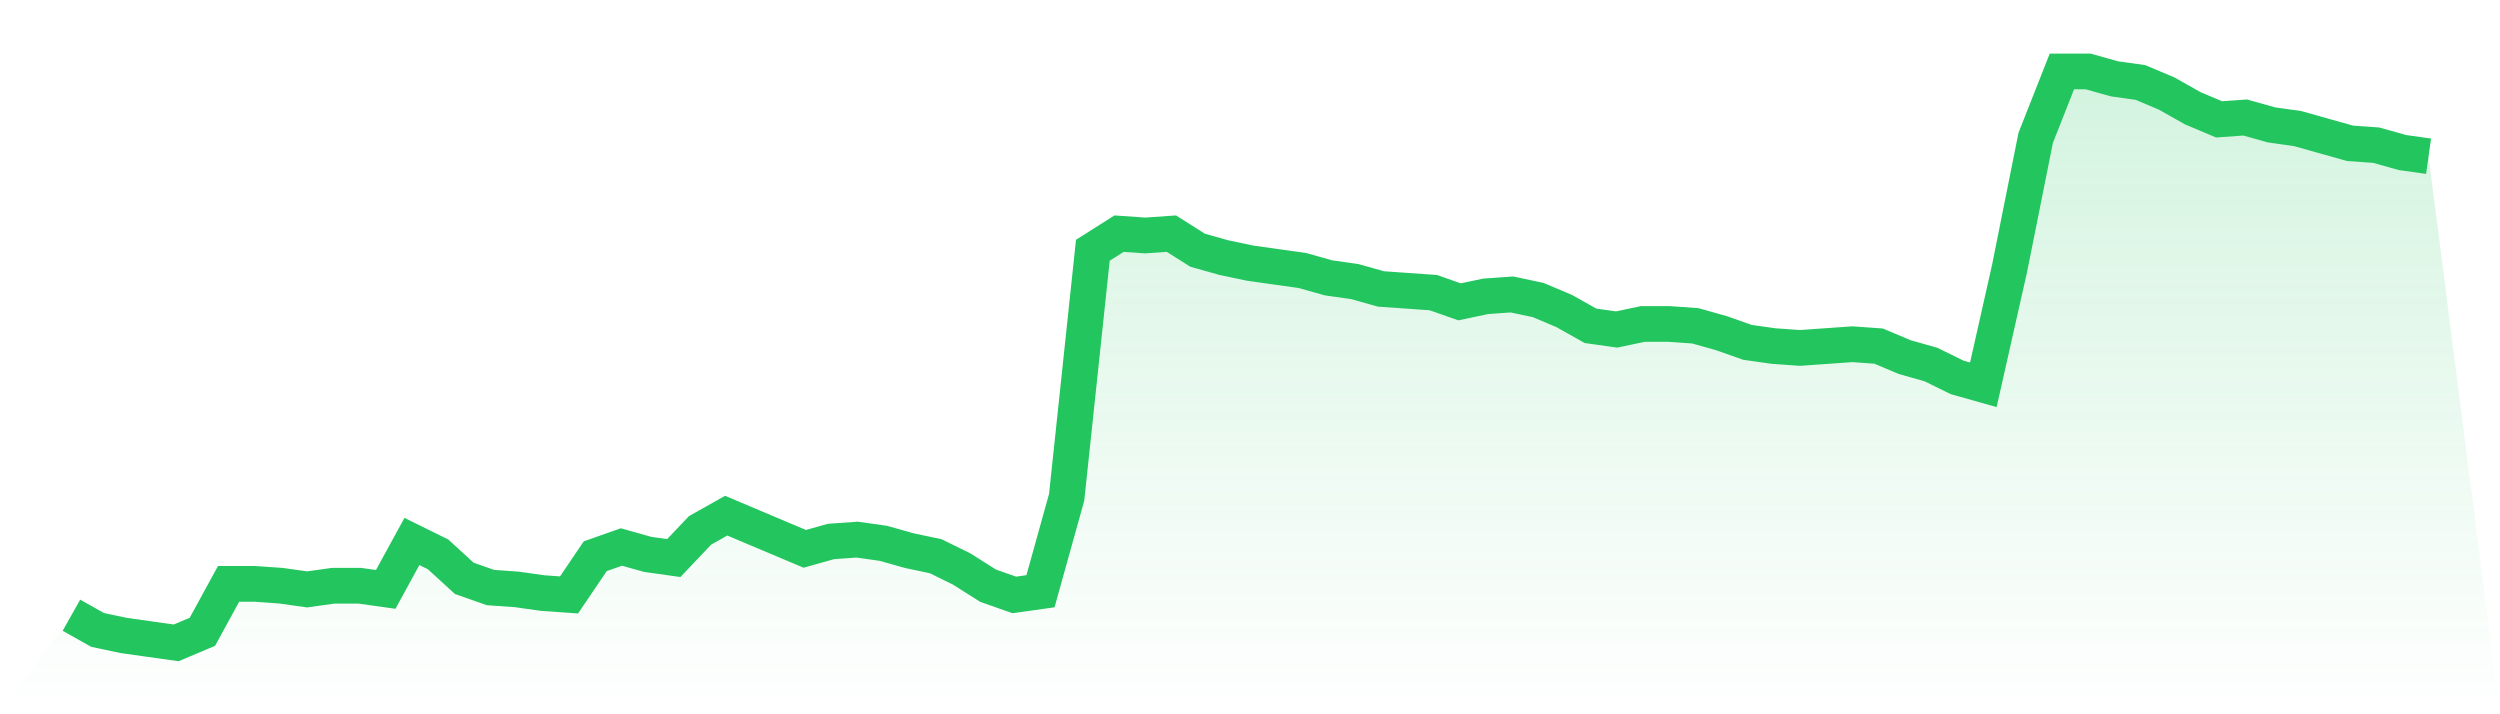
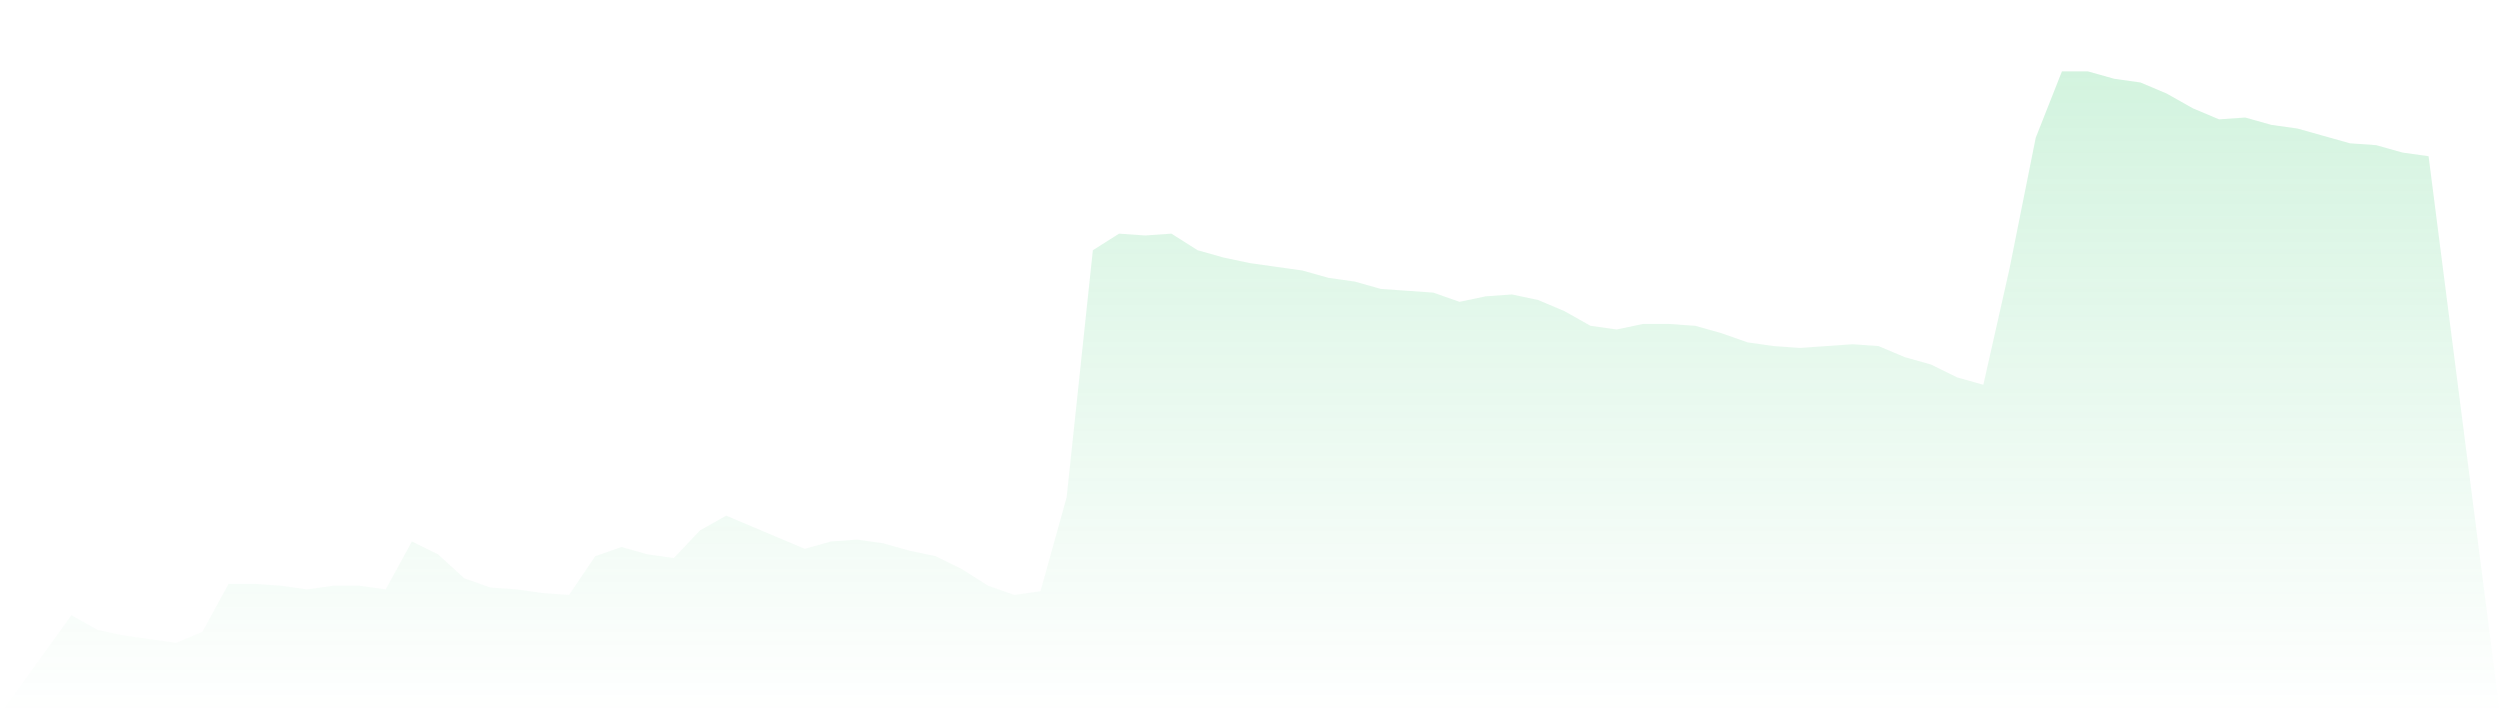
<svg xmlns="http://www.w3.org/2000/svg" viewBox="0 0 140 40">
  <defs>
    <linearGradient id="gradient" x1="0" x2="0" y1="0" y2="1">
      <stop offset="0%" stop-color="#22c55e" stop-opacity="0.2" />
      <stop offset="100%" stop-color="#22c55e" stop-opacity="0" />
    </linearGradient>
  </defs>
  <path d="M4,34.452 L4,34.452 L5.467,35.277 L6.933,35.587 L8.4,35.794 L9.867,36 L11.333,35.381 L12.8,32.697 L14.267,32.697 L15.733,32.8 L17.2,33.006 L18.667,32.8 L20.133,32.8 L21.6,33.006 L23.067,30.323 L24.533,31.045 L26,32.387 L27.467,32.903 L28.933,33.006 L30.4,33.213 L31.867,33.316 L33.333,31.148 L34.8,30.632 L36.267,31.045 L37.733,31.252 L39.2,29.703 L40.667,28.877 L42.133,29.497 L43.6,30.116 L45.067,30.735 L46.533,30.323 L48,30.219 L49.467,30.426 L50.933,30.839 L52.4,31.148 L53.867,31.871 L55.333,32.8 L56.8,33.316 L58.267,33.11 L59.733,27.845 L61.2,14.013 L62.667,13.084 L64.133,13.187 L65.6,13.084 L67.067,14.013 L68.533,14.426 L70,14.735 L71.467,14.942 L72.933,15.148 L74.4,15.561 L75.867,15.768 L77.333,16.181 L78.8,16.284 L80.267,16.387 L81.733,16.903 L83.2,16.594 L84.667,16.49 L86.133,16.8 L87.6,17.419 L89.067,18.245 L90.533,18.452 L92,18.142 L93.467,18.142 L94.933,18.245 L96.4,18.658 L97.867,19.174 L99.333,19.381 L100.8,19.484 L102.267,19.381 L103.733,19.277 L105.2,19.381 L106.667,20 L108.133,20.413 L109.6,21.135 L111.067,21.548 L112.533,15.045 L114,7.716 L115.467,4 L116.933,4 L118.4,4.413 L119.867,4.619 L121.333,5.239 L122.8,6.065 L124.267,6.684 L125.733,6.581 L127.2,6.994 L128.667,7.2 L130.133,7.613 L131.6,8.026 L133.067,8.129 L134.533,8.542 L136,8.748 L140,40 L0,40 z" fill="url(#gradient)" />
-   <path d="M4,34.452 L4,34.452 L5.467,35.277 L6.933,35.587 L8.4,35.794 L9.867,36 L11.333,35.381 L12.8,32.697 L14.267,32.697 L15.733,32.8 L17.2,33.006 L18.667,32.8 L20.133,32.8 L21.6,33.006 L23.067,30.323 L24.533,31.045 L26,32.387 L27.467,32.903 L28.933,33.006 L30.4,33.213 L31.867,33.316 L33.333,31.148 L34.8,30.632 L36.267,31.045 L37.733,31.252 L39.2,29.703 L40.667,28.877 L42.133,29.497 L43.6,30.116 L45.067,30.735 L46.533,30.323 L48,30.219 L49.467,30.426 L50.933,30.839 L52.4,31.148 L53.867,31.871 L55.333,32.8 L56.8,33.316 L58.267,33.11 L59.733,27.845 L61.2,14.013 L62.667,13.084 L64.133,13.187 L65.6,13.084 L67.067,14.013 L68.533,14.426 L70,14.735 L71.467,14.942 L72.933,15.148 L74.4,15.561 L75.867,15.768 L77.333,16.181 L78.8,16.284 L80.267,16.387 L81.733,16.903 L83.2,16.594 L84.667,16.49 L86.133,16.8 L87.6,17.419 L89.067,18.245 L90.533,18.452 L92,18.142 L93.467,18.142 L94.933,18.245 L96.4,18.658 L97.867,19.174 L99.333,19.381 L100.8,19.484 L102.267,19.381 L103.733,19.277 L105.2,19.381 L106.667,20 L108.133,20.413 L109.6,21.135 L111.067,21.548 L112.533,15.045 L114,7.716 L115.467,4 L116.933,4 L118.4,4.413 L119.867,4.619 L121.333,5.239 L122.8,6.065 L124.267,6.684 L125.733,6.581 L127.2,6.994 L128.667,7.2 L130.133,7.613 L131.6,8.026 L133.067,8.129 L134.533,8.542 L136,8.748" fill="none" stroke="#22c55e" stroke-width="2" />
</svg>